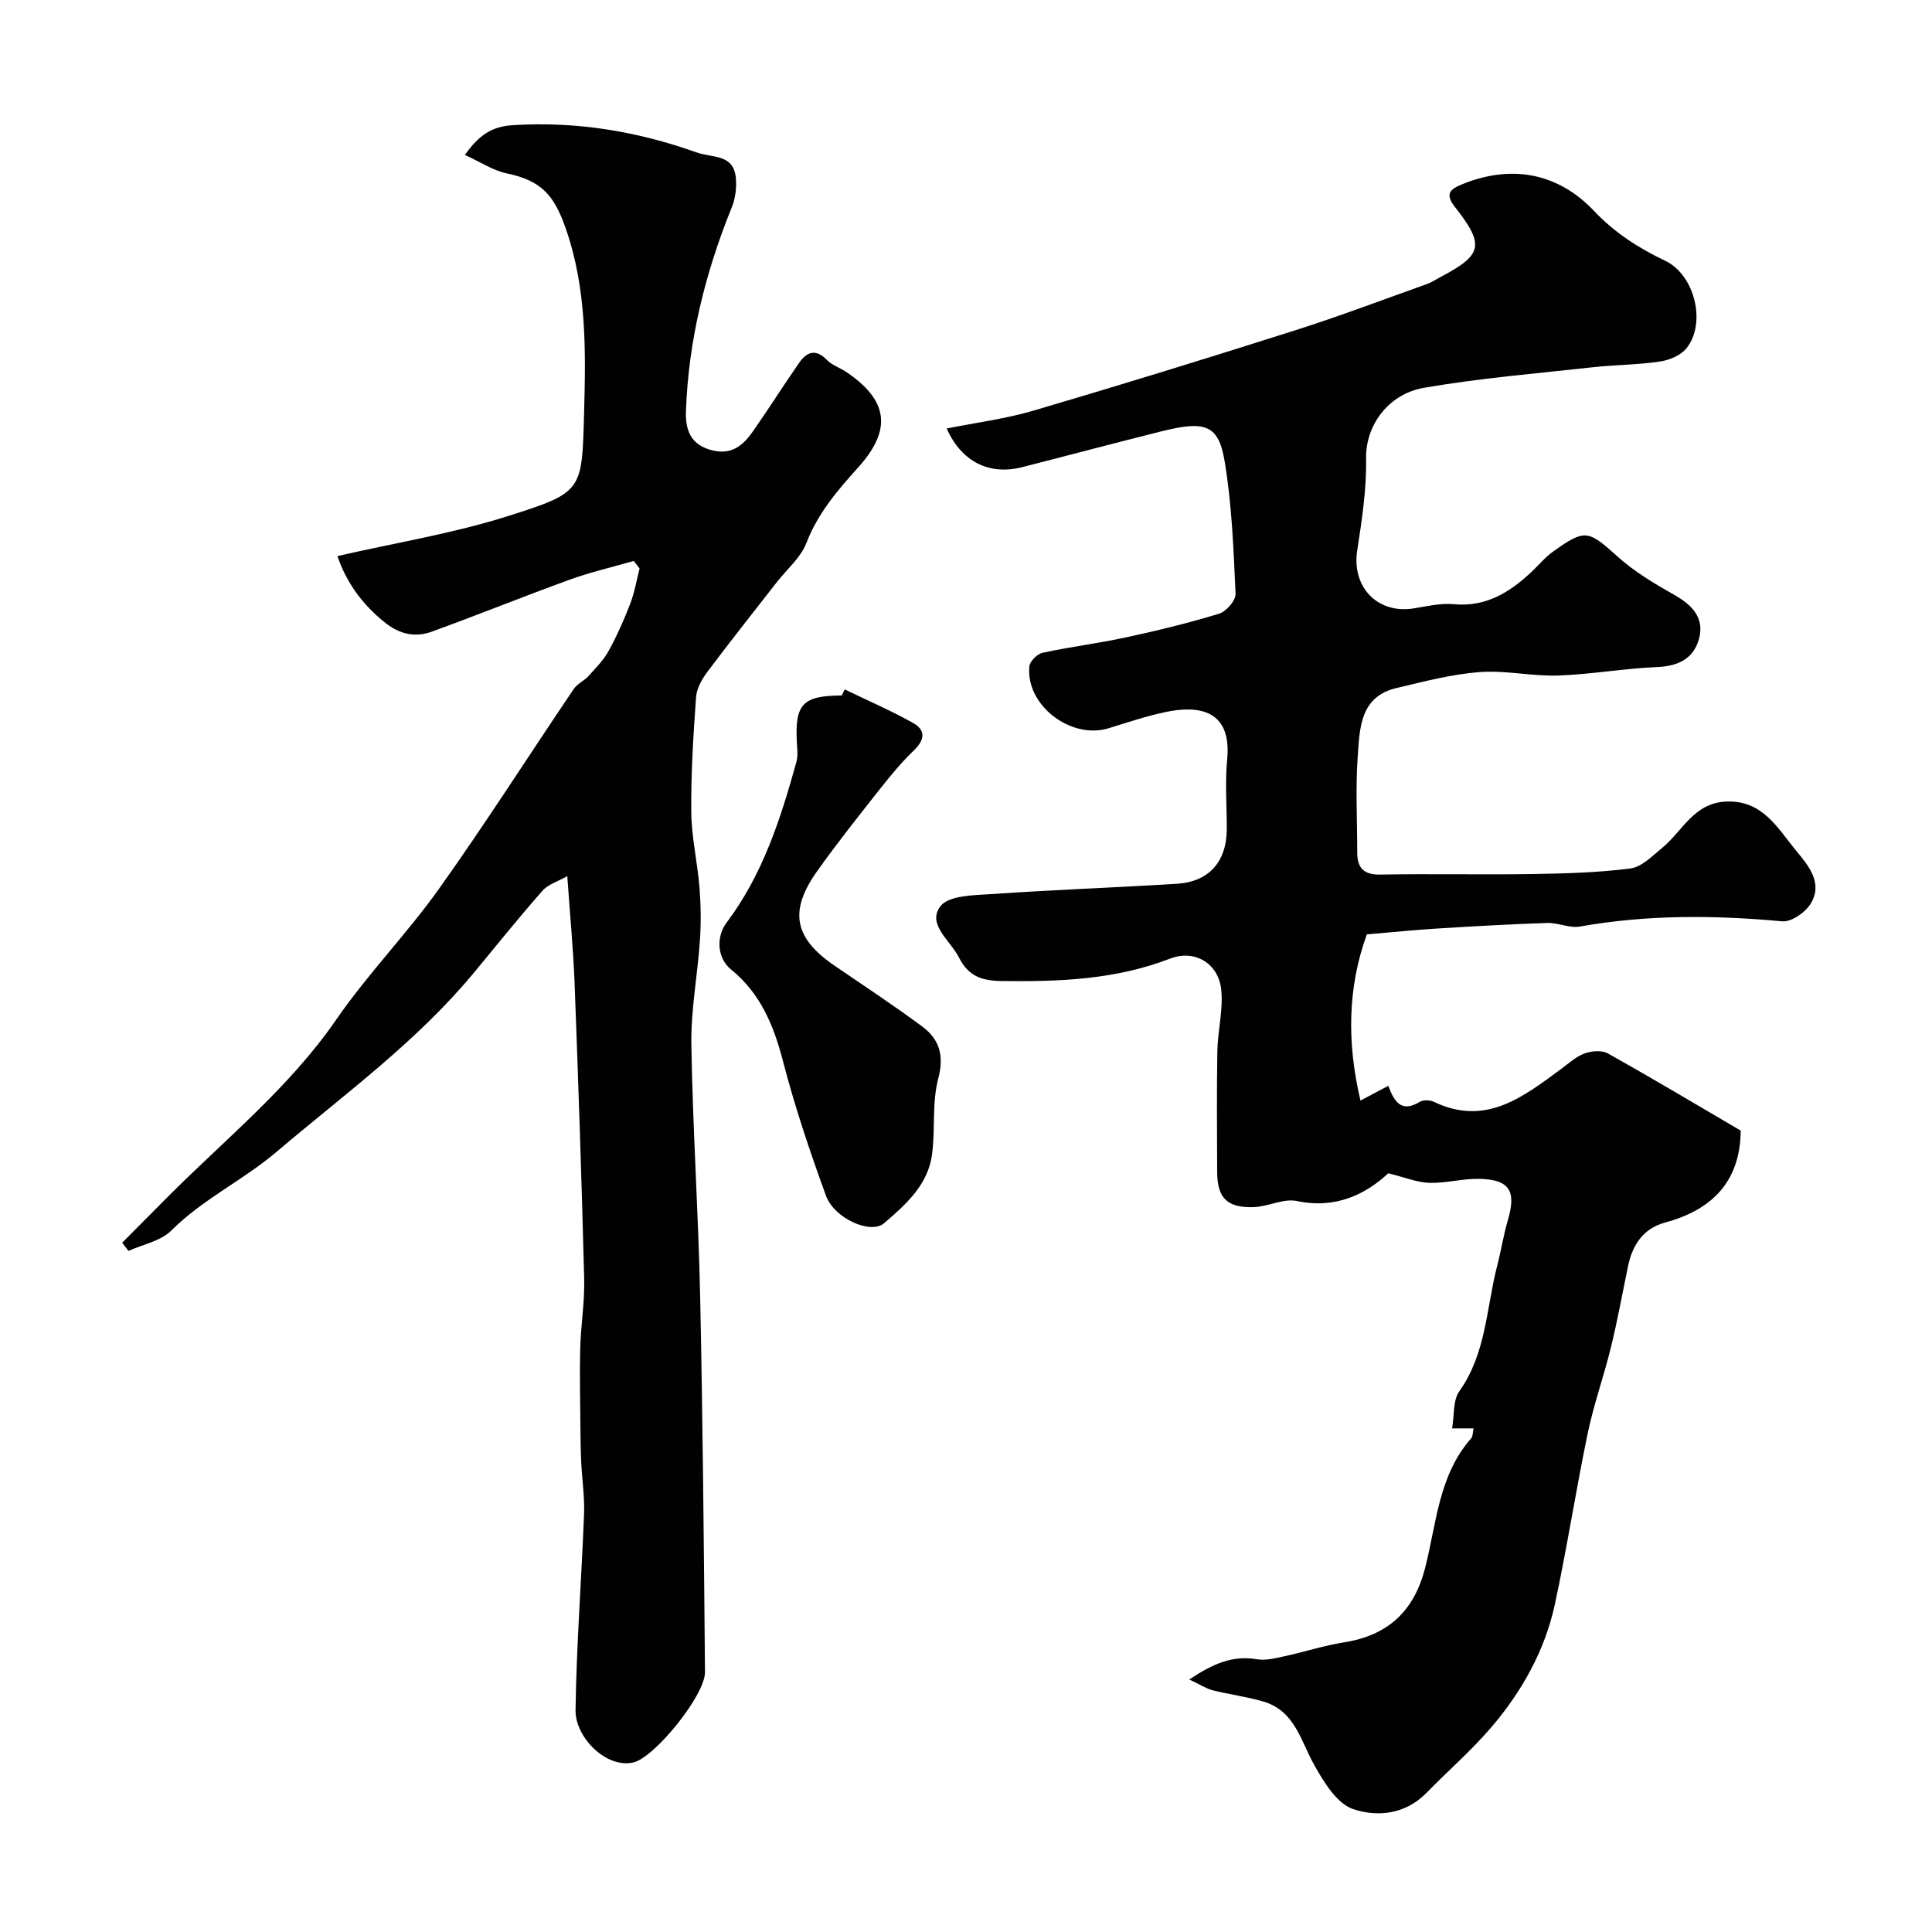
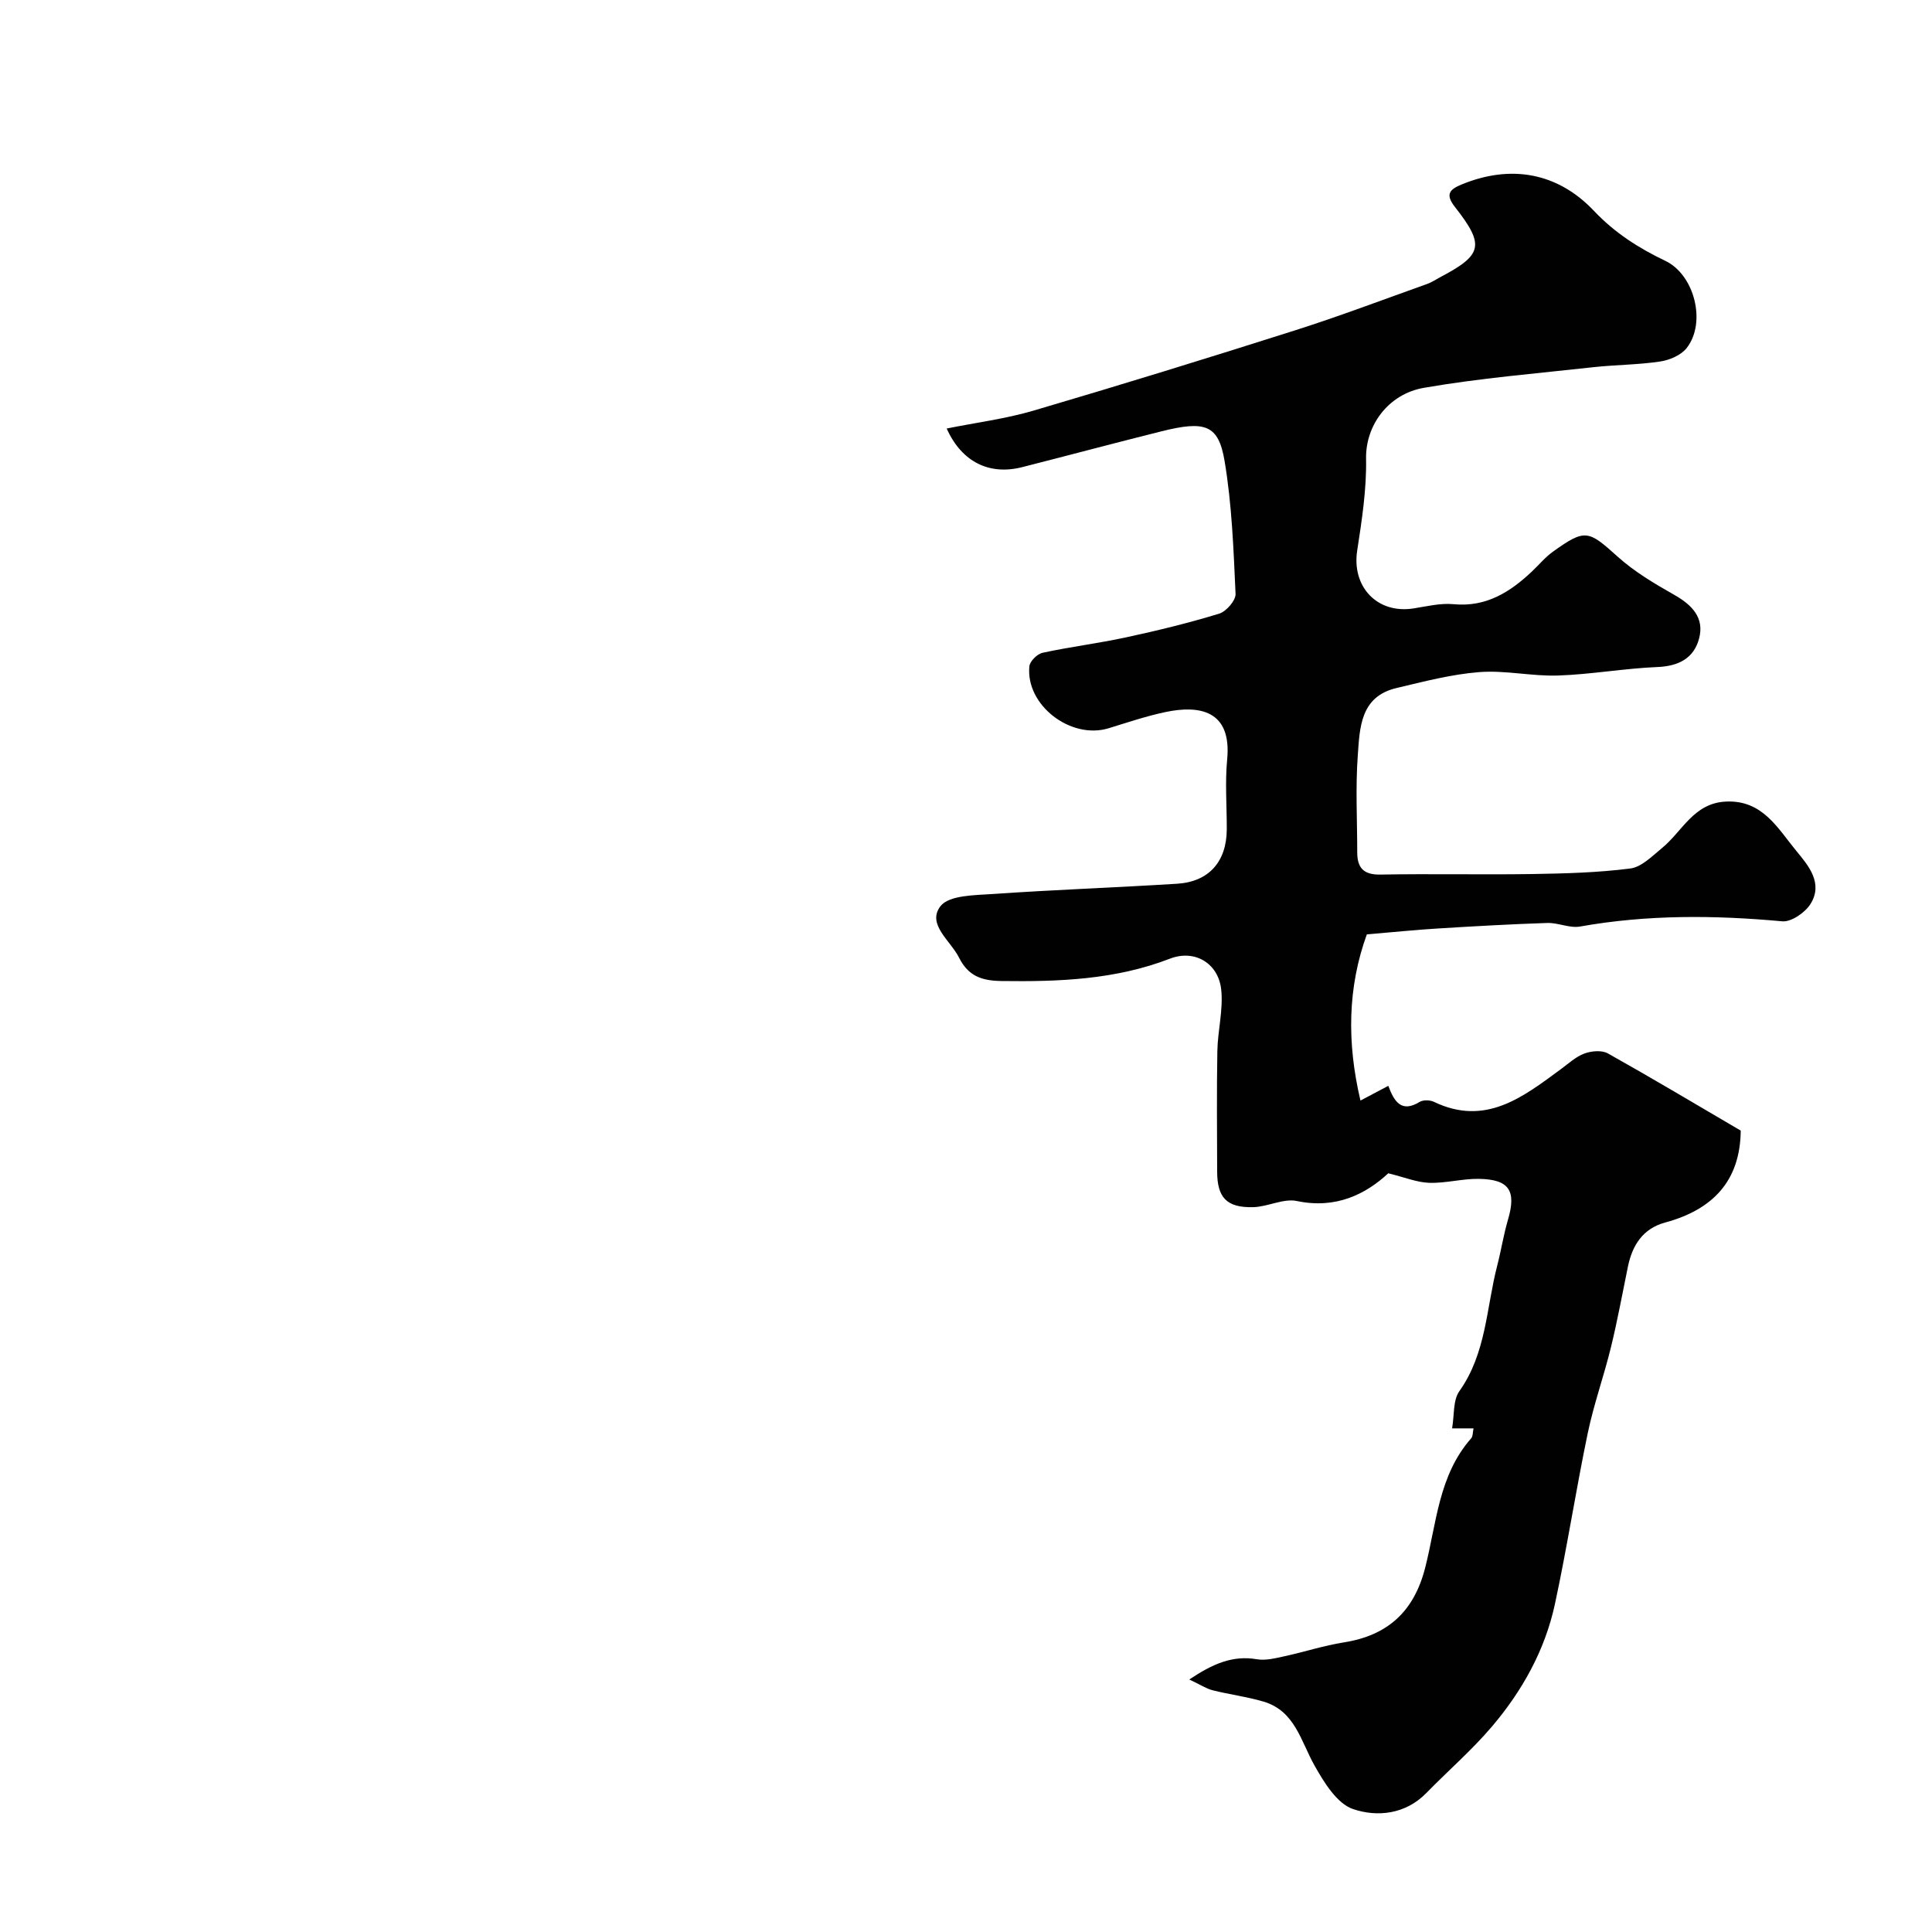
<svg xmlns="http://www.w3.org/2000/svg" enable-background="new 0 0 400 400" viewBox="0 0 400 400">
  <g fill="#010102">
    <path d="m246.23 347.72c4.9-3.27 8.97-5.04 14-4.19 1.8.31 3.81-.21 5.66-.61 4.12-.89 8.17-2.22 12.33-2.88 9.14-1.44 14.54-6.44 16.84-15.43 2.36-9.21 2.77-19.15 9.53-26.82.37-.42.31-1.22.49-2.06-1.39 0-2.57 0-4.44 0 .48-2.75.16-5.82 1.51-7.71 5.58-7.86 5.57-17.23 7.83-25.98.82-3.15 1.31-6.39 2.23-9.51 1.76-5.98.29-8.35-6-8.46-3.42-.06-6.87.93-10.29.82-2.57-.08-5.11-1.15-8.49-1.97-4.65 4.3-10.8 7.44-18.91 5.74-2.8-.59-6.01 1.19-9.05 1.27-5.49.14-7.46-1.98-7.47-7.34-.02-8.33-.11-16.66.04-24.99.08-4.27 1.26-8.61.79-12.79-.61-5.37-5.47-8.3-10.57-6.34-11.34 4.38-23.03 4.8-34.93 4.64-4.1-.06-6.86-1.03-8.77-4.84-1.77-3.53-6.72-6.91-3.85-10.65 1.77-2.3 7.12-2.27 10.91-2.53 12.68-.88 25.39-1.33 38.08-2.12 6.59-.41 10.25-4.57 10.29-11.23.02-4.83-.38-9.7.08-14.49.98-10.15-5.68-11.34-12.86-9.81-3.94.84-7.79 2.14-11.66 3.33-7.85 2.42-17.24-4.78-16.43-12.83.11-1.05 1.64-2.56 2.74-2.79 5.72-1.24 11.55-1.95 17.27-3.19 6.49-1.4 12.95-2.97 19.29-4.91 1.47-.45 3.45-2.74 3.39-4.09-.42-9.19-.75-18.45-2.27-27.5-1.27-7.55-4.01-8.43-13.15-6.14-9.61 2.4-19.18 4.96-28.77 7.4-6.74 1.71-12.48-1.01-15.62-8 6.15-1.24 12.23-2.01 18.03-3.72 18.08-5.32 36.09-10.88 54.05-16.59 9.24-2.94 18.31-6.38 27.45-9.64.91-.33 1.74-.9 2.61-1.36 8.81-4.64 9.33-6.61 3.08-14.57-2.13-2.71-.95-3.67 1.38-4.64 10.15-4.19 19.88-2.51 27.42 5.47 4.29 4.53 9.24 7.7 14.76 10.33 6.07 2.89 8.56 12.83 4.41 18.08-1.17 1.48-3.54 2.48-5.5 2.77-4.55.68-9.2.67-13.78 1.17-11.71 1.3-23.49 2.26-35.09 4.27-7.44 1.29-12.12 7.83-11.99 14.67.12 6.34-.87 12.74-1.84 19.05-1.15 7.49 4.17 13.13 11.65 11.96 2.75-.43 5.58-1.14 8.29-.88 6.74.65 11.69-2.48 16.25-6.78 1.45-1.37 2.74-2.95 4.35-4.1 6.69-4.79 7.3-4.44 13.39 1.04 3.47 3.12 7.62 5.59 11.72 7.91 3.69 2.09 6.27 4.75 5.14 9.03-1.07 4.07-4.21 5.73-8.61 5.91-6.88.28-13.72 1.53-20.6 1.76-5.41.18-10.9-1.12-16.27-.71-5.79.45-11.53 1.96-17.21 3.31-7.49 1.78-7.57 8.28-7.98 14.01-.48 6.63-.11 13.32-.11 19.99 0 3.17 1.27 4.67 4.77 4.61 10.49-.19 20.99.05 31.49-.11 6.77-.11 13.58-.29 20.28-1.15 2.34-.3 4.53-2.57 6.56-4.23 4.21-3.45 6.54-9.28 13.17-9.62 7.66-.4 10.79 5.56 14.67 10.25 2.52 3.04 5.55 6.66 2.93 10.91-1.11 1.8-3.99 3.8-5.87 3.63-14.03-1.29-27.96-1.4-41.88 1.08-2.14.38-4.52-.81-6.77-.74-7.59.25-15.18.68-22.76 1.15-4.6.28-9.2.76-14.6 1.21-3.98 10.96-4.16 22.39-1.32 34.41 2.27-1.2 3.91-2.07 5.76-3.05 1.23 3.27 2.7 5.64 6.49 3.33.73-.45 2.12-.41 2.93-.03 10.7 5.15 18.45-.97 26.31-6.75 1.58-1.16 3.09-2.58 4.87-3.24 1.46-.54 3.61-.73 4.87-.02 9.24 5.18 18.34 10.61 27.5 15.98-.11 10.5-5.86 16.38-15.65 19.03-4.61 1.25-6.8 4.7-7.71 9.15-1.15 5.56-2.16 11.16-3.51 16.67-1.46 5.98-3.56 11.81-4.81 17.82-2.45 11.76-4.27 23.66-6.8 35.4-2.07 9.57-6.81 18.02-13.12 25.42-4.14 4.85-9.02 9.07-13.49 13.65-4.35 4.46-10.21 5.01-15.17 3.33-3.34-1.13-6.02-5.53-7.99-9.03-2.85-5.06-4.03-11.3-10.58-13.23-3.42-1.01-7.01-1.46-10.48-2.33-1.34-.34-2.55-1.15-4.86-2.24z" />
-     <path d="m131.22 116.14c-4.42 1.27-8.92 2.3-13.23 3.86-9.6 3.48-19.06 7.32-28.66 10.8-3.32 1.2-6.53.53-9.47-1.78-4.78-3.76-8.13-8.38-10-13.89 12.04-2.76 23.96-4.68 35.34-8.29 15.55-4.94 15.28-5.15 15.73-21.37.35-12.83.56-25.64-3.79-38.14-2.41-6.95-5.06-9.94-12.25-11.44-2.85-.6-5.46-2.37-8.63-3.81 2.87-4.11 5.61-5.89 9.82-6.16 13.17-.84 25.8 1.24 38.18 5.65 3.24 1.15 7.66.27 8.09 5.3.17 1.96-.08 4.16-.81 5.97-5.5 13.57-9 27.58-9.52 42.25-.14 3.94.95 7.01 5.41 8.14 4.11 1.04 6.48-1.09 8.49-3.97 3.27-4.67 6.3-9.5 9.56-14.18 1.57-2.25 3.42-2.93 5.72-.56 1.09 1.12 2.78 1.65 4.12 2.56 8.62 5.89 9.39 11.91 2.32 19.74-4.27 4.73-8.31 9.45-10.68 15.59-1.18 3.06-4.06 5.46-6.16 8.16-4.8 6.17-9.67 12.29-14.36 18.55-1.12 1.5-2.2 3.42-2.33 5.21-.56 7.92-1.07 15.86-.99 23.79.05 5.21 1.28 10.4 1.7 15.62.29 3.64.34 7.33.09 10.97-.49 7.21-1.89 14.42-1.77 21.6.28 17.37 1.45 34.73 1.82 52.1.55 25.92.77 51.85 1 77.78.04 4.77-10.39 17.64-14.8 18.7-5.54 1.33-12.08-5.11-12-10.83.19-13.54 1.24-27.06 1.76-40.59.14-3.6-.42-7.23-.59-10.85-.12-2.64-.15-5.28-.17-7.92-.04-5.2-.17-10.41-.03-15.61.13-4.77.94-9.54.82-14.29-.52-20.37-1.21-40.73-1.98-61.09-.27-7.09-.95-14.16-1.52-22.31-1.92 1.09-3.96 1.68-5.14 3.02-4.88 5.54-9.5 11.3-14.2 16.98-11.85 14.31-26.78 25.12-40.82 37.05-7 5.95-15.33 9.82-21.82 16.32-2.18 2.18-5.87 2.86-8.87 4.22-.43-.57-.87-1.14-1.3-1.7 3.1-3.12 6.19-6.24 9.29-9.35 11.96-12.03 25.27-22.68 35.06-36.89 6.49-9.42 14.6-17.71 21.24-27.03 9.64-13.55 18.59-27.6 27.9-41.38.74-1.09 2.16-1.69 3.07-2.69 1.49-1.65 3.11-3.28 4.16-5.2 1.72-3.14 3.19-6.44 4.47-9.78.89-2.33 1.31-4.84 1.93-7.27-.4-.54-.8-1.05-1.2-1.56z" />
-     <path d="m174.89 142.74c4.75 2.29 9.6 4.39 14.19 6.96 2.57 1.44 2.42 3.47.16 5.63-2.53 2.43-4.8 5.17-6.98 7.93-4.46 5.65-8.95 11.29-13.11 17.15-5.88 8.29-4.7 13.84 3.67 19.55 6.06 4.14 12.19 8.18 18.08 12.54 3.59 2.65 4.62 6 3.35 10.83-1.32 5.01-.58 10.53-1.29 15.75-.86 6.28-5.46 10.35-9.93 14.18-2.76 2.36-10.3-.97-12.02-5.7-3.33-9.14-6.45-18.41-8.89-27.82-1.93-7.44-4.67-14.08-10.77-19.02-2.85-2.31-3.16-6.72-.91-9.71 7.48-9.94 11.2-21.53 14.46-33.31.34-1.24.15-2.66.08-3.98-.43-7.96 1.21-9.69 9.3-9.73.21-.41.41-.83.61-1.25z" />
  </g>
</svg>